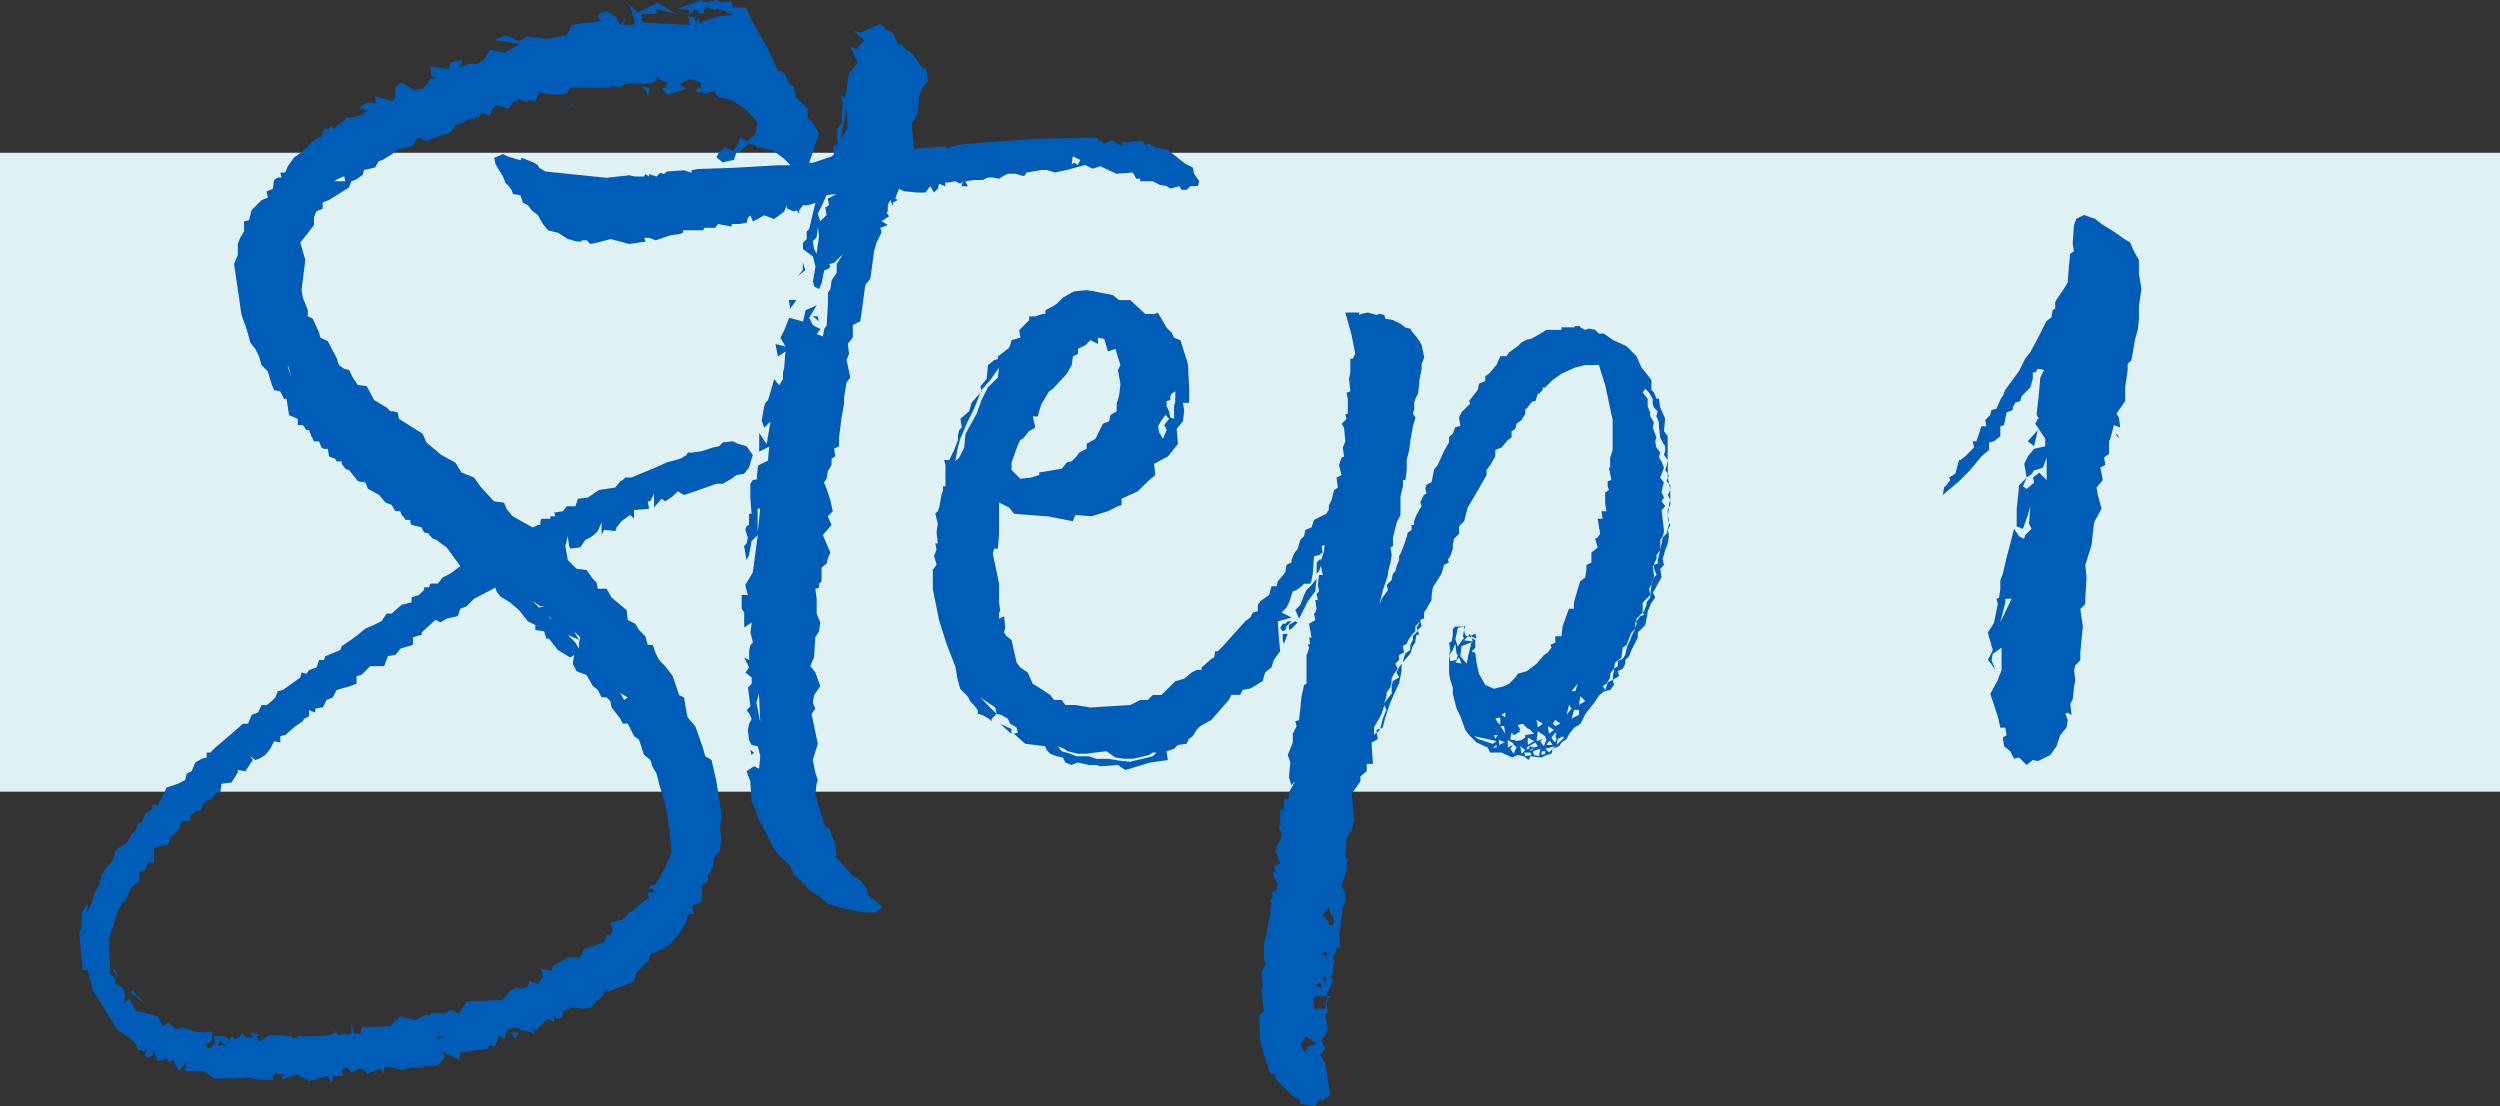
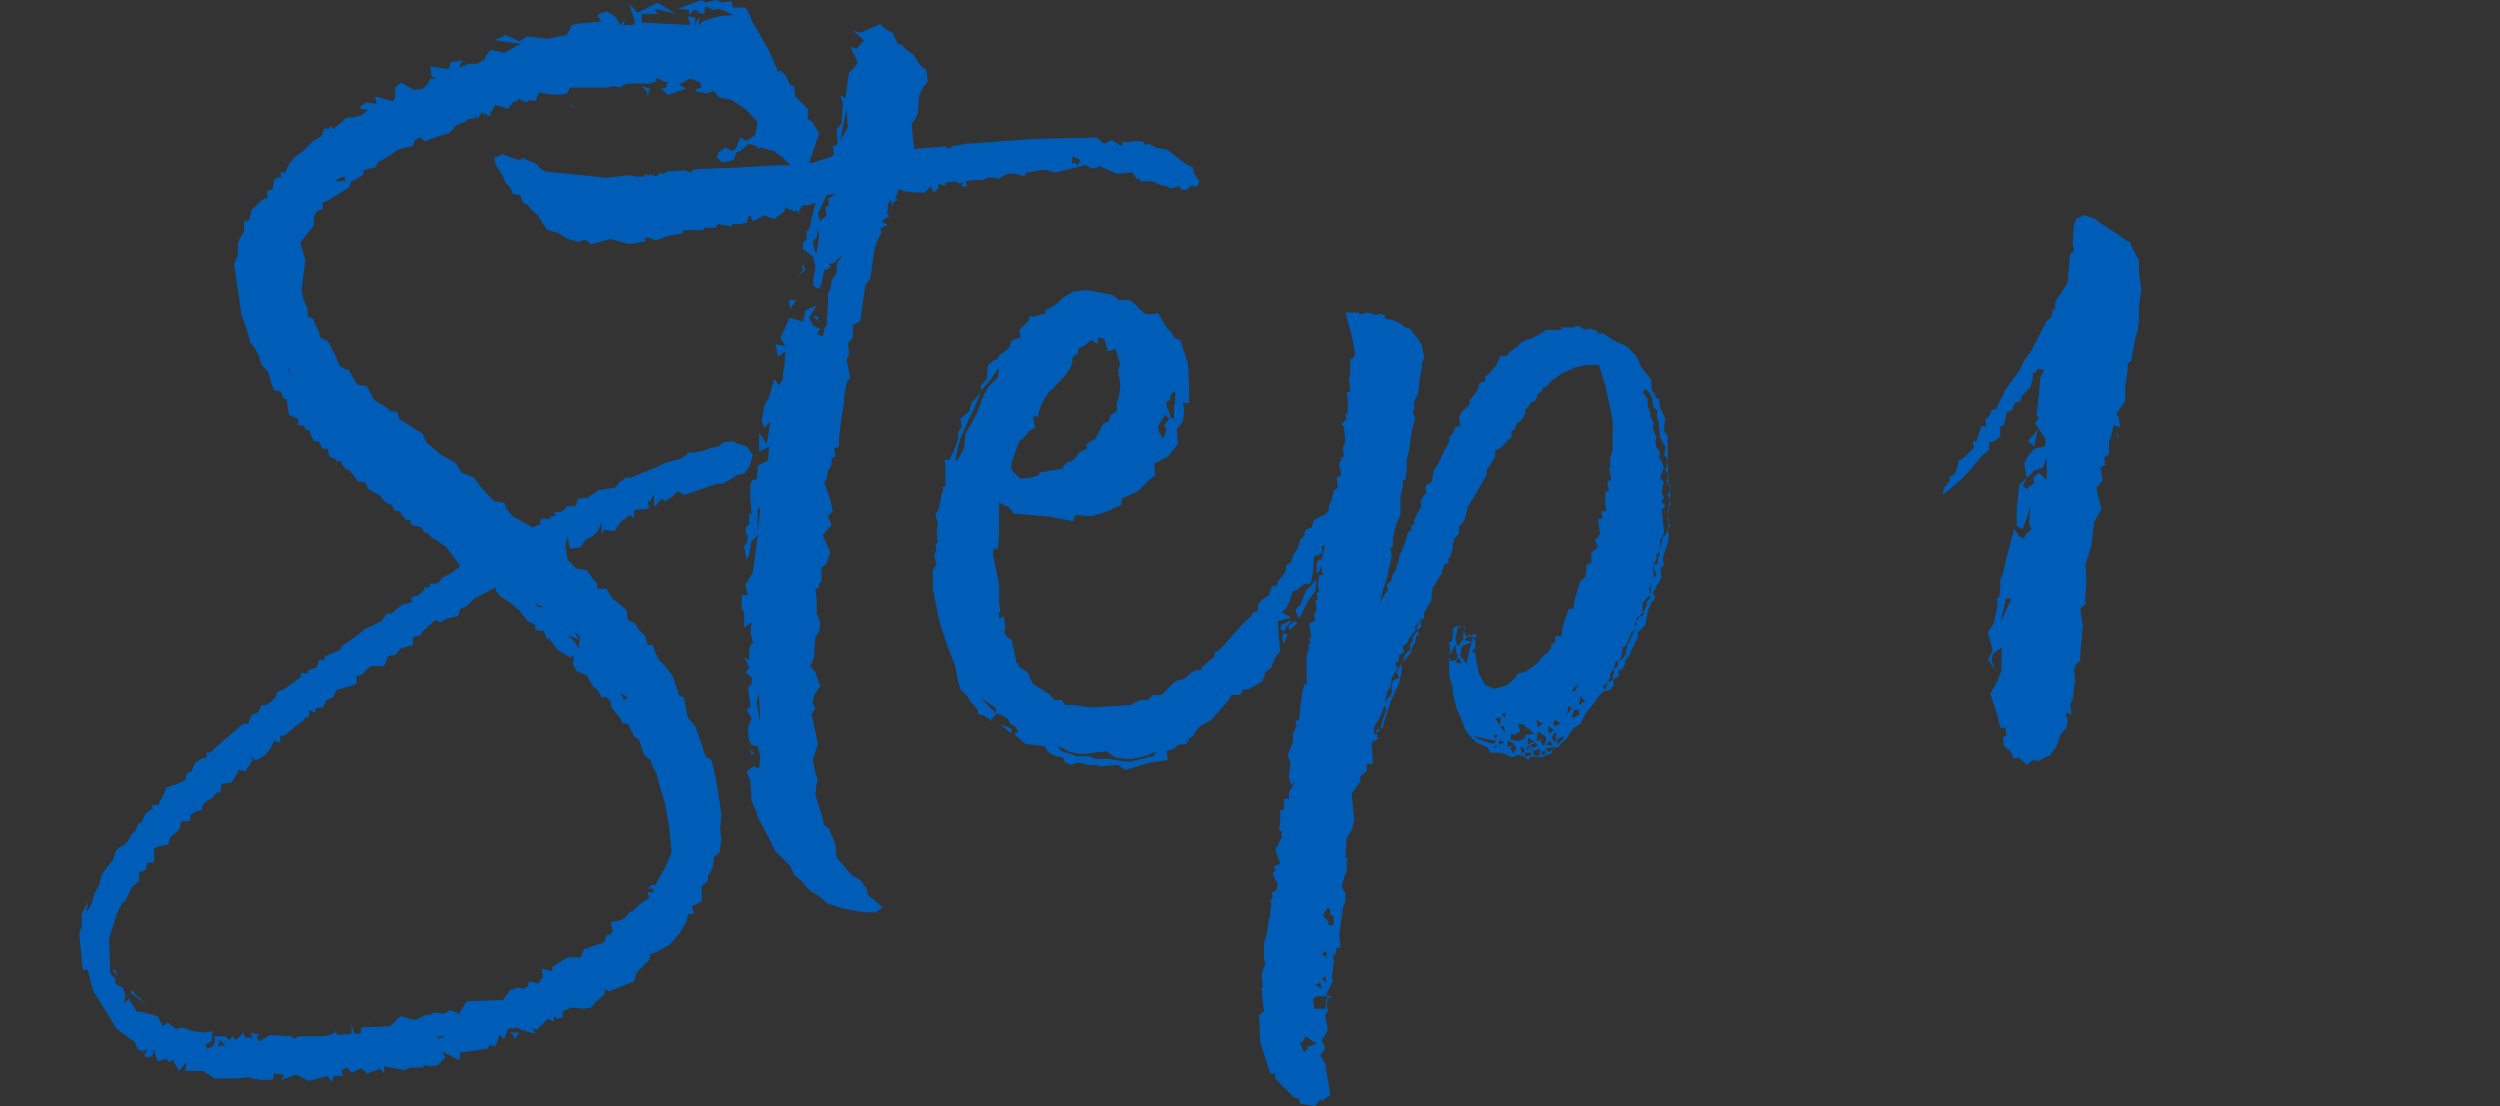
<svg xmlns="http://www.w3.org/2000/svg" width="90" height="39.825" viewBox="0 0 90 39.825">
  <rect x="0" y="0" width="90" height="39.825" fill="#333333" stroke="none" />
  <defs>
    <style>.a{fill:#e0f1f3;}.b{fill:#005db7;}</style>
  </defs>
  <g transform="translate(-674.999 -1660)">
-     <rect class="a" width="90" height="23" transform="translate(674.999 1665.5)" />
    <path class="b" d="M19.26-22.59l-.18-.135v-.36l-.45-.45-.045-.36-.135-.045-.18-.36-.135-.135H18l-.225-.54-.18-.36L17.1-26.19l-.18-.405-.09-.135h-.45l-.045-.225-.36.045L15.8-27l-.4.09L15.255-27l-.855.315.405.045v.18l.18-.18.225.045-.135.045.27.045.045-.27.315.135.135-.045.18.045.36.18-.495.045-.585.18-.135.135v-.27l-.09.135-.045.225v-.36l-.27-.045.09.315L13.1-26.19V-26.5h.585l-.135-.18.855.18-.225-.09-.5-.315-.72.36-.315-.315.225.675-.09.09h-.36l.135-.27-.225.27-.18-.315-.315-.18-.27.09-.045.09.135.18-.9.09-.18.045-.045.135-.135.225-.27.045-.4.09-.765-.09-.27.18-.27-.135-.225-.09-.4.18.945.135-.585.315L7.65-25.2l-.135.18-.09.18-.09.045-.135.09H6.885l-.36.135.135-.27-.45.09-.045.225H6.03l-.54-.09.045.36.18.09H5.49l-.09.18-.18.18L4.9-23.76l-.45-.27-.225.18v.36l-.09.135-.63-.18.045.27L3.2-23.31l-.225.135v.09l.27.045-.225.18-.315.09H2.475l-.135.135-.225.18-.09.09-.135-.09-.045.09h-.18l-.09.27-.315.18-.36.36-.315.225-.225.315-.09.225H.09l.045.18H0l-.135.09L-.18-20.2l-.225.09.045.225-.225.09-.36.36-.09.36-.18.045v.36l-.135.225-.09.225v.405l-.135.315.27,1.845.18.495.09.315.045.18.18.225.135.27.09.315.225.225.135.45.09.225.225.045.135.27h.09l.09.585.315.135v.225H.9l.135.18h.09l.09.225.09.18h.18l.09.225.09.045H1.8l.045.27.225.09.045.09H2.3v.09l.135.18.135.045.315.4.27.045.09.225.405.225.225.27.225.09L4.23-8.6h.18l.045.135.09.09.045.09h.18v.09l.045.09.36.09.09.18.18.045v.045l.135.135.135.045.045.045.315.225.495.675-.36.27-.27.135-.18.225H5.49l-.045.135h-.18v.09l-.18.18-.27.09v.18l-.36.09-.36.315h-.18l-.18.27-.27.135-.315.135-.27.225-.18.135-.4.27L2.25-3.6l-.54.225-.045.135h-.18l-.09.27-.27.09-.09.135L.855-2.79.81-2.61l-.63.45L0-2.115l-.09.225-.135.135L-.4-1.62h-.18l-.135.27-.225.09-.135.315h-.18l-.36.315-.63.54-.18.18h-.135V.27l-.18.045L-2.97.45l-.135.315-.18.09-.045.225-.27.135-.405.135-.18.4-.09.135v.09h-.27l.045.135-.27.18L-4.9,2.61l-.135.045-.09.27-.09.045-.09.135-.09.18-.135.135-.18.09-.135.135-.09.315-.225.27-.18.27-.09.36-.18.315-.09.36-.18.315.045-.36-.225.4v.45l-.09.27L-7.02,7.92h.18l.18.72.855,1.395.54.4.09.045.09.18.045.135.225.045.135-.09-.135.27.225.045.09-.09.045-.225.045.225.09.225.315-.09.09.135.135-.09.225.4.27-.315-.045.315h.63l.225.135.18.135h.765l.54-.045.045.045.315.045h.45l.045-.225.36.045-.09.18.54-.18.45.225.675-.18.135.225.09-.225H2.34L2.3,11.52l.18-.09.18.18.135-.045.135-.09h.09l.135.09.045.09.495-.18.135.18v-.27l.72.135.225-.09h.495l-.045-.09.27.045.27-.045.27-.27-.135-.225.63.315.045-.27.99-.135.045-.135.225.045.135-.4.18.135.135-.36L8.6,9.99l.18.09.5.135L9.135,9.99l.18.09.4-.4.225.09V9.54l.09.135.225-.045V9.405l.315-.135.45.045.27-.045.135-.18.315-.27L11.79,8.6l.135.09.9-.36.09-.315.45-.45.045-.225.18-.045.5-.27.36-.405.27-.45.045-.225.045-.045h.18l-.09-.27.36-.18V4.9l.225-.18V4.5l.09-.09.09-.225L15.7,3.87l.225-.225v-.18l.045-.225-.045-.4.045-.54-.18-1.17L15.615.36,15.39.225,15.3-.09l-.27-.765-.27-.315-.045-.18-.09-.54-.18-.09-.225-.675-.27-.36-.225-.225-.135-.27-.09-.27h-.18l-.09-.315-.225-.225-.135-.225L12.6-4.68l-.045-.36-.54-.45-.18-.315H11.52l-.045-.225-.135-.135-.225-.315-.36-.045L10.44-6.84l-.09-.5.09-.36.045.36.045.09.36-.045.18-.27.18-.09.135-.09.135-.135.135-.315v.45l.09-.18.405.045.045-.135.18-.225.315-.225.135.135V-8.64l.54-.045-.045-.27h.09l.135-.27v.495l.27-.315.135.09.27-.18.18-.18.225.135.405-.135.765-.27h.225l.315-.18.18-.135.27-.045.18-.225.135-.45-.225-.315-.315-.09-.18-.09-.36.045-.135.135-.225.045-.405.135-.315.045h-.18l-.045.09-.225.135-.495.135-.495.225-.45.18-.315.135H12.51l-.09.09-.09.045-.18.225-.585.09-.4.27-.36.045-.09.27H10.4l-.135.18-.315.045.045.135H9.81v.09H9.495l-.045.09V-8.1H9.36l-.18.09-.72-.4-.225-.27-.09-.225-.36-.045-.495-.54L7.065-9.81l-.45-.18-.225-.36-.5-.27-.54-.45-.135-.315-.36-.225-.495-.315L4.32-12.15l-.18-.045H4.05l-.135-.135-.45-.27L3.2-13.1,2.88-13.14l-.18-.27-.135-.27-.18-.045L2.2-13.86l-.09-.27L1.8-14.715l-.27-.135-.045-.18-.225-.495-.18-.09v-.225L.9-16.29l-.045-.27L.99-17.64l-.18-.63.36-.45L1.3-18.9v-.27l.09-.225.225-.09v-.225l.225-.09.72-.45.09-.225.135-.045.27-.18.045-.18.4-.09.135-.225.135-.045.36-.225.09-.09.18-.09.45-.09.09-.225.18-.09.18.135.36-.135.54-.18.225-.27.27-.09.18-.135H7.11v-.135l.09.135.135-.225.315.135v-.09l.18-.315.45.135.225-.27H8.64v-.09l.315.135.09-.09.225.045.135-.315.585.09.405-.045.135-.225h1.35L12.1-23.9l.225.045.135-.09.09-.045h.855l.225-.09v-.135l.315.18.09-.045-.045.225-.18.045.225.225.675-.225-.27-.135.225-.135.18-.09.36.135.045.18-.225.09.09.09h.18l.135.045.09-.045.18-.045.18.225.45.09.54.36.405.45-.09.45-.315.225-.225-.135-.135.36-.135.135-.27-.135-.225.18-.09.18.225.18.405-.09.09-.27.135-.045.315-.27.27.09.045.09.09-.045.495.135.36.27.36.36.405.225.5-1.485ZM7.425-25.47l.045.09.09.135Zm5.85,1.755.045.18.045-.18.045-.09L13.1-23.9Zm-2.655.54.135.045-.225-.135Zm-8.19,2.7h-.4l.135-.09.225-.09ZM.36-13.77v-.09l.135.45ZM6.57-5.085l.225-.09.27-.27.765-.4.045.135.135.18.36.225.315.27.315.4.27.135v.18l.315.045.09.27h.09l.315.405.45.27.135-.09-.045.315.135.27.36.135.225.4.18.135.135.27h.18l.135.135.045.225.315.405.09.18h.18l.225.45.18.135.18.54.225.18.09.27.135.225.09.36.225.765.135.765.09.945-.225.54-.36.63h-.135l-.135.135h.18l.045.135H13.32l.045.225-.18.09-.18.135L12.78,5.8l-.135.045-.09.135-.18.135-.4.09.09.315-.09.135h-.135l-.09.27-.54.18-.045.045h-.135l-.135.315h-.45l-.54.315-.045.18-.36-.09.045.315-.18.225-.315-.09L9,8.505l-.18.09L8.64,8.55l-.27.09L8.1,9l-1.305.045-.27.45L6.21,9.36l-.225.135-.36-.045-.18.09H5.31l-.36.18-.54-.135-.36.36L3.015,9.99l-.045.225H2.745l-.09-.36v.36l-.495.045-.225-.315.135.225-.18.09-.36.045H.765l-.18.09-.09-.09L-.27,10.26l-.405.225-.09-.18.135-.045-.36-.09.09.18h-.27l-.09-.18-.09.135-.18.135-.09-.135-.135.135-.135-.135H-2.3l.045.18-.09.18-.18.09-.09-.135.225-.135.045-.36-.315.045-.36-.045-.4-.135-.225.045v.045l-.09-.09-.225-.18-.18.135-.18-.36-.495-.135-.27-.045-.27-.45-.18.18.045-.315-.09-.27-.27-.135v-.18l-.18-.18-.045-1.26.27-.855.09-.225.135-.225.09-.045.225-.5.27-.225V4.41l.225-.09.09-.27h.225v-.5l.18-.09.315-.045.09-.27.315-.27.09-.315h.315V2.34l.225-.135.18-.045.045-.18.18-.18.135-.045.18-.225h.135l.045-.315.36-.045L-1.44.81V.72l.27.045L-.9.36-.99.225-.81.36-.675.315-.45.18l.18-.225.135-.27L.09-.27V-.5L.27-.54.63-.855l.27-.18.045-.09.18-.09V-1.44l.09.045.135.045v-.135l.18-.045h.09l.135-.27.225-.09.135-.27L2.61-2.3l.225-.09v-.27l.18-.045.315-.315h.5l.135-.36.27-.045.18-.225.45-.135v-.27l.135-.045.18-.045v-.09l.495-.45.18.09.225-.135.4-.09Zm2.88-.09h.18l-.225.045L9.18-5.355Zm.36.405.09.09-.18-.135Zm.945.765.09.045-.18-.315.225.225-.045.18v.225L10.71-3.87l-.27-.27Zm1.62,1.98.225.135-.135.09-.135-.27ZM-5.94,7.875V7.92l.18.225-.09-.225Zm.855.99L-5.22,8.64l-.09.09.585.45-.315-.315Zm8.37.945.135.045L3.2,9.765Zm5.175.45.09.135.135-.225H8.37ZM5.8,10.4l-.045-.09h.27Zm-7.785.225-.18.045.09-.225.225.225ZM32.985-20.745l-.045-.225-.27-.135-.63-.495-.45-.09-.225-.135-.135.045-.09-.135h-.36l-.225.045-.135-.045-.045.18-.36-.225-.27.135-.27-.225L27.225-22l-2.475.18-.495.09-.09.09-.135-.09-1.125.09-.09-.9.135-.18.09-.225.045-.585.135-.315.18-.225-.045-.405-.225-.18-.27-.4-.27-.18-.09-.135-.18-.045-.18-.405-.27-.135-.18-.18-.72.315-.27-.09.405.36-.27.315-.225-.09.27.585-.18.225-.135.135-.135.9-.18-.09.09.27-.045.72-.18.27.045.495-.18.09.045.27-.09.09-.675.225h-.495l-.09.09H18l-1.575.09-1.305.045-.225.045v.09l-.27-.09-.63.045-.09.09-.135-.045-.135.135-.27-.09v.09l-.135-.09-.045.09H12.87l-.225-.045-.81.09-2.2-.225-.225-.135-.045-.09-.135-.09-.45-.18-.045.09-.45-.135-.18-.09-.315.135.045.225.27.45.09.225.135.135.09.135.045.135.27.045.09.27.18.09.135.18.225.18.18.315.18.225.36.09.36.225.315.09h.18v-.045h.18l.135.135.225-.045.5-.135.675.18.585-.09-.045-.135h.18l.225.09.54-.18.315-.045.135-.045v-.09h.72l.045-.09h.4l.09-.135.495.09v-.09h.27l.27-.045.045-.18.09-.09.09.225.405-.225.36.135.36-.27.09-.225v.09l.045.045.225.09.09-.045.09.135v-.135l.135-.18h.18l.27-.09-.225.945-.09.09v.27l-.135.135v.225l.36.27.09.36-.09.54.045.18.18.09.09-.225.09-.45.135-.045.09-.09-.045-.09.18-.045.315-.315-.225.36v.315l-.18.27-.045.315-.09.135v.36l-.045.81-.09.135-.045.27-.225-.09.135-.18-.27-.135-.135-.27.27-.45-.4.18-.09.405-.5-.135-.18.45-.135.27.18.315-.36-.09.09.45.27-.18-.045.585-.045.18v.225l-.135.225-.18-.225-.18.63-.045.135-.09.09-.045.135-.09.495.09.27.225-.225-.135.81-.27-.4v.675l.36-.18-.045.5-.36.18-.045.5L17.1-9.72l-.09.135v.495l.045.585h-.09v.4l-.09.045-.045.135.09.27-.045.225-.09.09.09.5.09-.18.09-.495.225-.225L17.1-6.39l-.27.45.09.36H16.7v.495l.09.135v.54l.27-.18-.045.36.09.36-.09.09-.045.18v.36l-.18-.09.18.36-.135.18.225.18v.225l-.135.135.09.675-.135.135.09.135.09.18-.09.18L16.92-.72l.045.36.09.18.225.045.09.36-.045.45-.18-.09-.27.18.135.36.045.72.18.4.045.18.36.675.27.54.54.54.135.315.27.225.315.36.09.045.225.135.315.27.405.135.63.135.315.045h.36l.27-.18-.315-.27-.225-.18-.045-.225L20.97,4.68l-.315-.18-.225-.27-.315-.36-.045-.495-.135-.315-.09-.225-.18-.135-.045-.225-.27-.855.045-.4.045-.135L19.35.81,19.26.36l.18-.585L19.215-1.3l.135-.18-.09-.225.045-.27L19.53-2.3l-.18-.495-.18-.225.135-.315.045-.72.135-.225.045-.315L19.4-4.9v-.54L19.35-5.8l.135-.045v-.135l.09-.09V-6.57l.18-.135.045-.18.09-.225-.27-.63.315-.36L19.8-8.415l.18-.18L19.89-9l-.135-.405-.09-.225.09-.135.045-.27.135-.225v-.225l.135-.09-.045-.27.18-.09v-.315l.09-.72.09-.495v-.225l.09-.54.135-.18-.135-.63.09-.225-.045-.36.18-.225v-.45l.27-.135.045-.315.135-.99.18-.225.045-.315.09-.675.09-.315.18-.36-.045-.18h.045l.225-.09-.225-.135.27-.18-.09-.135.045-.045v-.225l.09-.18.09.225v-.135l.18-.09-.09-.045.045-.135.09-.225.18.09.45.045h.315l.18-.225.135.225.135-.135.045-.18.225.09v-.135h.09l.27-.045.18.09.09-.09-.045.18h.225l-.09-.18.315-.045h.315l.18-.09h.18l.225.045.135-.09.18-.09h.27l.315.09.09-.135.54-.09h.18l.315.09.4-.09.675-.18.27.135.27-.09.585.27.585-.045.135.225h.135v.09h.45l.27.135L32-20.3l.135.09.315-.09.09.135h.18l.135-.135h.27l.045-.18ZM20.25-21.96l.225-1.125.045.675Zm8.55.9-.135-.09-.09.09.045-.315.27.135Zm-9,1.215.045.225-.135.09.045.27-.225.225-.09-.27.135-.27.18-.4.36-.045Zm-.315,1.35-.09.63-.09-.18-.045-.27.135-.135.045-.36Zm-.585.945v.27l-.18.225.27-.225Zm-.5,1.35.045.315.225-.315Zm1.035.585h-.18l.225.18Zm-2.115,7.38-.045.4v-.855h.09Zm-.09,6.525.09-.315L17.37-.99ZM17.01,0l.045.18.09-.09Zm13.5.72.9-.27.63-.09L31.995.045l.27-.09L32.4-.18l.315-.045.09-.18L32.94-.5l.135-.225.135-.135.4-.225.63-.72.09-.18h.315l.09-.18.27-.045.45-.27.09-.315.225-.18.09-.27.225-.315-.045-.45L36-4.635l.18-.045.315-.09-.36-.18.18-.18.09-.18.135-.405.135-.045.18-.135.09-.09h.225l.045-.135.045-.225.045-.63.18-.045.135-.09-.045-.225.18-.09-.045-.4.27-.315h.09v-.5L37.8-8.6l-.045.09-.45.225-.09.27-.225.09-.045.225-.135.135-.09.315-.135.18-.09.225v.09l-.18.09-.045.27L36-6.075l-.045.18h-.18l-.09.315-.315.225-.09.135v.225l-.18.045-.09.18-.18.135-.81.9-.18.18h-.09l-.045.225-.09.045-.36.315v.09h-.18l-.18.09-.045.045-.225.18-.315.09-.495.495H31.5l-.18.18h-.27l-.36.18-1.44.09-.54-.09h-.36l-.135-.18h-.27l-.135-.18L27.4-2.25l-.225-.135L27-2.79l-.27-.18-.135-.18-.18-.81-.18-.135-.09-.135.045-.18-.045-.405-.18.09V-4.95l.045-.045-.045-.315v-.675l-.225-1.08.045-.18h.135l.045-.54V-8.91l.36.18.18.225,1.125.09h.09l.9.18.09-.225.585.045.585-.18.36-.18.135-.045v-.225l.585-.27.405-.4.225-.18-.045-.405.5-.27.36-.45-.045-.54.225-.27.045-.4-.045-.27h.225v-.495l-.045-.9-.27-.855-.225-.09-.09-.18-.18-.18-.315-.54-.135.045H31.23l-.54-.5h-.4l-.225-.18-.675-.135-.27-.045-.45.045-.09.045-.315.18-.225.225-.225.135-.18.09v.135h-.09l-.27.09h-.225v.135l-.36.36.045.27-.315.09-.09.27-.225.18-.18.135v.09l-.135.045-.225.18-.045.495-.225.27.045.18-.36.4-.09.315-.315.27.045.315-.09.09-.045.18v.18l-.135.36-.18.36h-.18l.045.18v.765h-.09v.18l-.045.09-.09.495L23.76-8.6l-.09.09.09.36-.045.315.045.4h-.09l.045.225-.09.225.09.315-.135.18V-5.8l.225,1.125.27.855.315.81.09.5.09.315.27.27.09.18.135.135.135.18V-1.3l.18.045.225.135.09.09v-.09l.18-.18L25.29-1.89l.54.36.045.225.18.045.225.135.09.18.225.135.045.18L26.5-.585l.405.36.72.09L27.675,0l.135.135.225.09L28.26.27l.09.18.225.09L28.665.5,28.8.45,29.2.54h.27l.135.045L30.24.54ZM26.73-9.765l-.315-.315v-.27l.225-.63.09-.18.09-.045.225-.27.225-.135-.09-.4h.18l.045-.18.09-.27.27-.45.135-.09.5-.54.18-.315.045-.315.18-.09v-.18l.27-.135.18-.18.27.135v-.225l.225.045.135.45.27-.09.18.585-.09.18.09.495-.045.4-.09.315v.27l-.225.135-.045.225-.225.09-.27.54-.315.18v.18l-.27.135-.09.135-.18.18-.18.045-.18.225-.81.135v.09l-.27.09Zm-2.34-.63.09-.495.09-.315.27-.63.225-.45.27-.675.315-.36.315-.45-.045.36-.36.36-.225.45-.18.5-.4.72-.045.495-.18.36Zm7.875-1.53-.135-.045-.045-.225-.09-.18v-.18l.135-.045v-.135l.045-.09.135-.09v.36l-.045.18Zm-.4.72-.135-.225-.045-.225.135-.225.135-.18.135.135-.18.225.09.18ZM37.89-7.29l.09-.09.045-.09-.045-.135h-.09Zm-.495.945.09-.09.09-.27-.045-.18L37.4-6.75Zm-.63,1.62.315-.63.27-.36.045-.45-.18.225-.18.18-.09.18-.135.36-.18.18Zm-.585.45.09-.045.045-.135.18-.18H36.36l-.09.09h-.09l-.09.135.045.09ZM36.4-4.32l.09-.045.225-.225-.09-.045L36.4-4.5Zm-.18.5.135-.36h-.18v.225Zm-9.81,3.24v-.18l-.4-.18Zm4.05.99-.54-.09h-.45L29.2.225h-.45L28.53.135l-.315-.09-.135-.18.225.09.135.09.36.09h.315L29.43.09l.4-.045L30.15.27l.315.045h.315L31,.27l.36-.09L31.5.09h.135L31.5.225l-.36.09-.4.09C30.735.45,30.555.4,30.465.4Zm17.37-2.79.135-.225v-.135l.09-.135.045-.045.045-.225.225-.18.045-.36.135-.09.18-.45.135-.135V-4.59l.045-.045v-.09l.225-.225v-.36l.27-.27L49.365-5.8l.09-.18V-6.03l.045-.045V-6.12l.045-.135-.045-.36.045-.045v-.045l.09-.18V-7.02l.135-.18v-.36l.09-.135.045-.18-.09-.765.135-.135-.135-.18.09-.135-.09-.18.045-.225L49.9-9.63l-.135-.18.09-.225.045-.135-.09-.225-.09-.135.045-.18-.135-.18-.045-.225.045-.135-.135-.36.045-.18-.135-.225v-.135l-.09-.225v-.27l-.18-.225.09-.135.135.135.135.225v.18l.045.135.135.135-.045.18.09.225v.135l.045.4.09.18.09.135v.18l-.045.135.135.18v-.855l-.135-.18.045-.45-.18-.405-.045-.315h-.09l-.09-.225-.09-.09v-.36l-.36-.45-.18-.405-.36-.36-.495-.225-.315-.225h-.18l-.135-.135-.225-.045-.135.045-.18-.09v-.045h-.18l-.045.045h-.45v.09h-.54l-.135.09-.4.225-.18.045-.18.09-.135.135-.315.225-.09.135H44.01l-.135.315-.27.315-.135.09v.18l-.225.09-.045.225-.315.4.045.09-.315.315-.09.18.045.315-.18.045-.09.225-.135.135v.18l-.18.315-.225.495-.135.18-.09.45-.18.09-.045.135.045.18-.09.045-.135.27.045.135-.18.315-.09.225V-8.1h-.09v.18l-.135.09-.045.18-.09.27-.09.225-.09.18v.135l-.09.225-.045.18-.09.09L40.1-6.12l-.18.18.045.18-.225.315-.09.225.135-.54.18-.54v-.09l.09-.36.045-.27-.045-.27.09-.045V-7.65l.135-.54.135-.27v-.675l.09-.36V-9.72h.09l.045-.36v-.36l.09-.36.045-.36.09-.495.09-.315-.09-.135.045-.18v-.225l.045-.135.09-.18.045-.315v-.135l.09-.45v-.18l.09-.225-.09-.45-.135-.225-.225-.27-.045-.09-.18-.045-.18-.135-.27-.135-.27-.045-.045-.135-.18-.045-.09.045-.315-.09-.225.045-.09.045v-.09H38.43l.225.81.135.675-.09.18h-.09v.5l-.045.225.045.45-.135.045.045.225v.54h-.09l.045.18-.18.18.09.135.045.495-.09.225.045.315-.09.045-.09.27.09.36-.18.09.045.36-.135.09-.09.36-.09.18-.045.495.135.225-.225.225v.09l-.045.63-.135.4.09.45h-.135l-.045.36.045.225-.09.09.045.225h-.09l.045.315-.045.135-.045.045.045.225-.225.135.09.495h-.09l.045.225-.09.045.045.09-.045.18-.045.09v1.035l-.09.045-.09.405-.09.855-.135.045.045.18-.135.27V-.27l-.18.45.09.27L36.4.99l.09.27.135-.135L36.4,1.53v.225h-.18V2.16H36.09v.36l-.045.315.09.135v.18l-.225.45.18.495-.225.09.045.18-.09.045.045.18L36,4.815l-.045.225-.18.09.045.135-.09.18.045.135-.045.18v.18l-.045.135-.09.585-.09.27v.585l.045.18-.09.225-.045.135.045.45-.045.09.045.495.045.315-.18.135.045.99.36,1.125h.18v.18l.675.675.18.045.045.18.54.09.18-.27.045.09.315-.225-.18-1.125-.18-.315.18-.225-.135-.315.135-.18.09-.18-.09-.54.09-.135-.045-.27L37.8,9V8.955h-.045l-.045.36h-.4l-.045-.36.135-.09h.36v-.09l.225-.45-.045-.18.045-.18V7.83l.045-.18-.045-.225.09-.09.045-.225h.135l-.045-.45.135-.99.09-.225v-.27l-.135-.27.09-.315.09-.225v-.36l.045-.09-.09-.045.045-.72.18-.27.09-.36-.09-.945.315-.45V.945l.225-.18V.5h.225l-.045-.63V-.27l.045-.045V-.27l.045-.045L39.6-.4,39.555-.63l-.09.09V-.81L39.51-.9l.135-.225.09-.18.09-.27V-1.62l.09.18-.045.09-.09.225-.09.36.09-.045.09-.36.18-.54.225-.5.09-.18.09-.45v-.27l-.09.135-.09.18.09.18-.225.135L40.1-2.3v.27l-.18.225-.09.135L39.87-1.8l.045-.18v-.09l.135-.18.045-.18v-.135l.09-.18.135-.18-.09-.18.135-.135v-.18l.18-.09L40.5-3.735l.135-.09.09-.18.135-.18.09-.09v-.18l.18-.18V-4.68l.09-.045h.045V-4.95l.09-.135.18-.315v-.135l.045-.315.315-.5.09-.315.18-.09-.045-.09.09-.135.09-.27V-7.38l.045-.225.18-.18v-.27l.18-.18.135-.5.45-.765.225-.4v-.18l.135-.18.18-.315V-10.8l.225-.09.225-.27.135-.09v-.225l.135-.09.045-.18.18-.135.135-.225v-.18h.045l.135-.18.09-.09h.09l.09-.27H45.4l.135-.135v-.09h.09l.27-.27.315-.225.495-.225.36-.09h.495l.225.72.27,1.26v1.08l-.09.27v.36h-.045l.09.45-.135.045v.18l.045.135-.135.09v.405l.045.27h-.18l.045.27h-.18l.09.54-.09.135-.09.045.09.315-.225.18v.36l-.18.09v.18l-.045.27-.18.135-.135.45-.09.315v.225h-.18l-.225.63-.045.36H45.99v.225l-.18.09.045.09-.135.18-.135.09-.27.315-.36.27-.315.09-.09.135-.225.225-.18.09-.36.09L43.47-2.34l-.225-.4-.09-.4-.045-.36-.135-.045.135-.135v-.27l-.135-.09.045.135-.315-.045.135-.135-.09-.045-.045-.18-.045.225.045.045-.225.315-.09-.27.045-.18.045-.225.225-.045H42.39l-.09.09v.225l-.045.225-.09.045.045.27-.045.18L42.3-3.6l.09-.225.045.36.045.045-.045.18L42.21-3.2l-.045-.225v.675l.045.225.09.27v.225l.135.54.135.27.18.5.135.18.27.27.4.18.09.18h.4l.4.18.18-.09.225.045.18.135L45.09.225l.4.045.18-.09.18-.045.045-.18L45.765.09,45.63-.045l.36-.09-.09.09.225-.09.09-.135L46.4-.4l.09-.18.18-.225.225-.135.18-.36.315-.4.18-.27.225-.18L47.7-2.3ZM49.95-10.08l.09.135v-.495l-.045.225Zm.135.225-.045-.09v.135Zm0,.27L50.04-9.81l-.045.135Zm0,0,.045.225v-.18ZM50.13-9v-.36l-.09.18Zm-.045.27.045-.09V-9l-.045.135Zm-.045.27.045-.225V-8.73l-.045.09Zm.045.27-.045-.27v.18Zm-.09.4-.135.135-.09.45-.09.36v.135l-.135.045v.135l.09.225-.09.09-.045.09v.045l-.045.09-.045.405v.09l-.135.18v.09l-.09.225-.045.045.045.09-.135.045-.135.18v.09l-.045.135v.045l-.135.27-.045.135-.09.18-.045.135-.045.225-.09.135-.18.09v.18l-.135.09v.09l-.045.18v.135l.225-.135-.045-.18.18-.09.09-.18V-3.24l.135-.135.09-.225.225-.45v-.18l.27-.27.045-.225.045-.27.09-.225.045-.09.135-.18-.09-.18.09-.135.09-.18.135-.225-.045-.315L49.9-6.66l-.045-.225L49.9-7.02l.045-.18.09-.225.045-.27L50.04-7.92l.09-.18-.045-.09v.045Zm-9,3.375.045.135-.18.18v.135l-.09.18v.18l-.18.135-.045.135-.045.18.27-.315.09-.27.09-.135v-.045l.045-.225h.09l-.045-.18.135-.135-.045-.18-.045.09Zm1.755-.045h-.045v.135Zm.18.36v-.09l-.09.09.135.045Zm.18-.09-.18.09.225.09Zm-.27.855v.045l-.045.18-.225-.27.045-.36.36-.135Zm-.45.18.135-.18.09.225Zm5.4.99v.045l.18-.045.135-.18-.045-.18-.18.09Zm-.99-.225-.09.27h-.135Zm.045.765.045-.315.18.18Zm-.45.36.09-.36.09.135Zm.45,0-.27.135.09-.315h.18Zm-2.655.09-.135-.09.135-.09Zm-.36.045.18-.045V-.9l-.09-.09Zm1.71.18-.18.135-.045-.27Zm.45-.135.18.135-.18.09-.09-.09Zm-1.44.765V-.36h-.135L44.37-.4l.045-.225.09.09.225-.135L44.685-.72h.045L44.64-.9l.18-.045.18.18h.045l.18.18L44.91-.54v.09l-.135.09Zm-.54-.54h.135l.045.27Zm1.935.135-.18.135-.045-.27Zm-6.39.09H39.6l.09-.135-.135.045Zm6.03.495L45.54-.18l-.09-.135.09-.09-.225.09.045-.36.27.18V-.45l.045.09-.045.09ZM45.9-.36l-.045-.09.135-.18.045.045L45.99-.5l.045.09L45.99-.27ZM43.83-.4,43.785-.54h.135Zm-.09.18L43.2-.4,43.065-.5l.81.18Zm2.295.045L46.08-.4l.18-.09.045.045ZM45-.18V-.45l.225.135Zm-.855-.09-.18.09V-.36l.225.09Zm.4.27-.045.135L44.46.09l-.09-.135.09-.135-.18.09V-.36l.225.135H44.46L44.6-.09Zm1.125-.18.09-.135h.045l.09.135Zm-.585.045L45,0l-.045-.09.315-.18.09.135-.135.045ZM43.875-.09H43.74l.135-.09Zm.9.225-.045-.27L44.91,0Zm.45-.18-.18.09.09-.09Zm.18.27L45.225.18,45.18.045l.27-.09Zm.225-.09L45.495.18V.045h.135Zm-.72.09L44.865.09h.225l.045.09ZM37.98,6.3H37.8l.045-.09-.225-.27.18-.27.09.09v.18h.09l.045.27Zm-.225,1.17-.18-.135.18-.09Zm-.18.765.135-.09.045.225Zm-.225.225.18-.09.045.225Zm.63.4h-.225l.045.09Zm-.585,1.71-.36.135.045.045-.135.135-.135-.315.135-.135.045-.135ZM67-17.145v-.495l-.18-.315-.135-.315-.225-.135-.315-.225-.5-.315-.225-.18-.4-.135-.27.135-.09.225-.045.675.045.27-.135.09-.045.45-.045.585-.135.225-.27.4-.045.09v.225l-.09.045-.045.27-.18.135-.315.63-.27.5-.18.225-.225.45-.495.675-.09.225-.045.045-.18.405-.18.045-.045.18-.18.18.045.225h-.18l-.18.54H61.02l.045.225-.315.315-.18.135h-.045l-.135.495-.225.135.045.09-.135.18-.09.09-.045.27.585-.495.36-.36.45-.54.27-.225v-.27l.18-.045.225-.18v-.36l.135-.045.09-.45.225-.09v-.09l.09-.18.18-.045.045-.18.315-.315.09-.315v-.225h.09l.09-.135.225.045-.135.27-.045.54-.09.81.09.135H63.36l-.09.18.36.54v.27l-.4.09-.225.27-.135.27.09.5.18-.135.09-.135h.045l.27-.09.135-.36v.81l-.27-.27-.225.18.045.18-.27.225-.135-.09.135-.315-.27.27-.09.855v.63l.225.09L63-8.46l.09-.315-.045.63.09.18-.225.225-.045.135-.18-.09-.18-.27-.135.54-.135.5-.135.585-.09.225V-5.8l-.045.315-.09.045.045.18-.135.675-.225.36.18.63-.18.36.09.09.18.27-.135-.36.045-.225.315-.225v.81l-.09.225-.045.135-.27.495.27.81.09.405h.18l.045.27L62.1-.45l.045.315.225.18.135.27.18-.045.27.27L63.18.36,63.36.4,63.81.18l.225-.315L64.17-.54l.225-.27.045-.27L64.35-1.3l.09-.045.135.09-.045-.4.09-.18.045-.45.045-.225-.045-.36.045-.18.18-.18v-.27l.09-.945-.09-.63.18-.18V-5.49l.045-.72-.045-.45.225-.72.09-.81.27-.5L65.52-9.18l-.045-.27.225-.27-.09-.45.18-.09-.045-.27.18-.135v-.45l.045-.09L66.1-11.7l.225.09-.045-.36-.09-.135.09-.135.225-.315v-.495l.09-.63V-13.9l.135-.135.135-.765.09-.315L67-15.48v-.495l.09-.63ZM63.36-11.52l-.36.405.225.18Zm2.79.135.135.18-.045-.135ZM62.01-4.59l.18-.72v-.135h.225Z" transform="translate(685 1687)" />
  </g>
</svg>